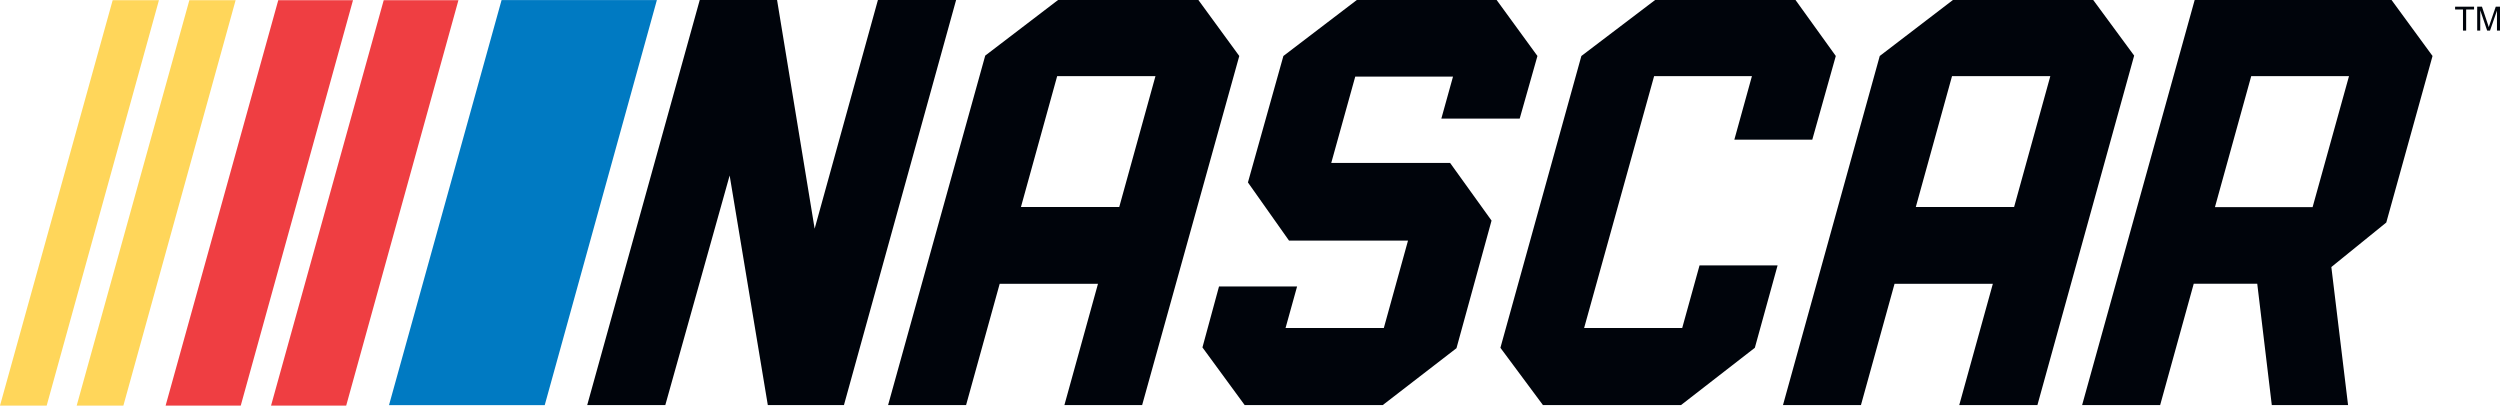
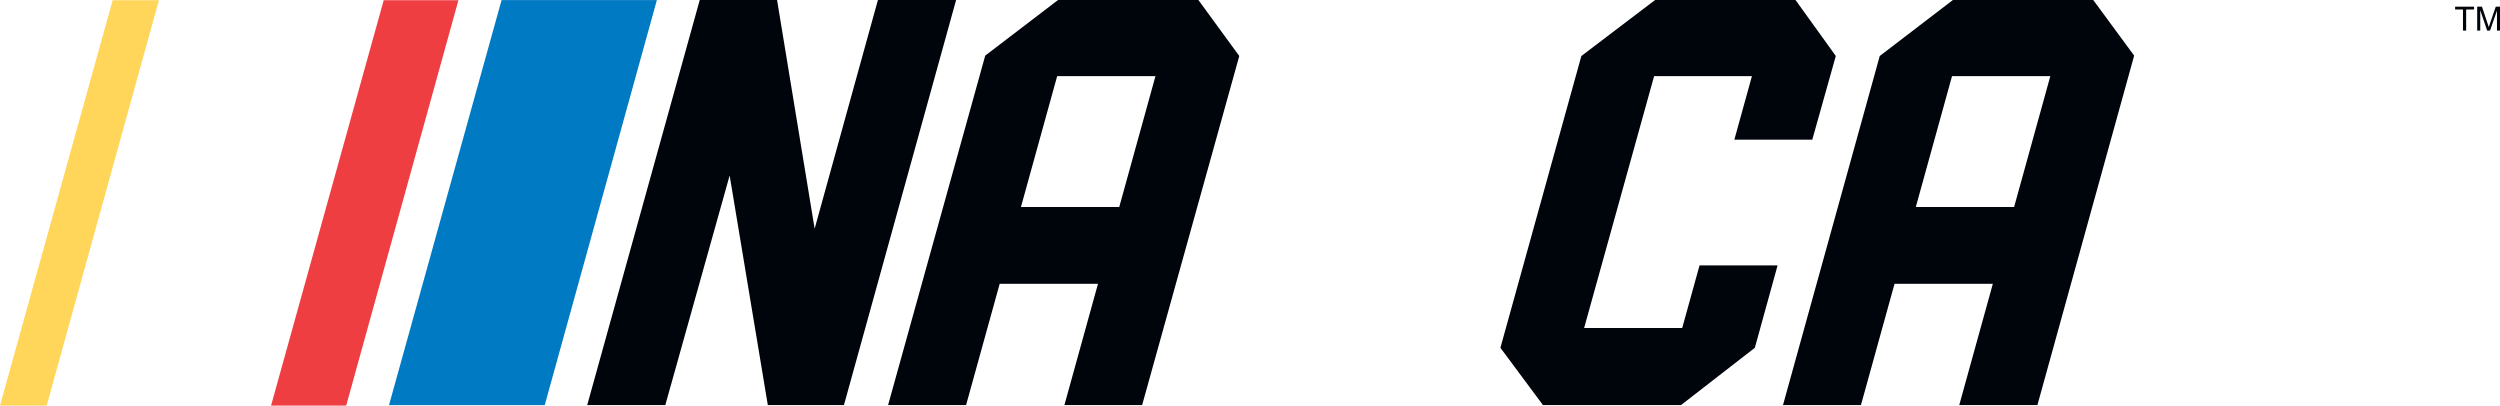
<svg xmlns="http://www.w3.org/2000/svg" width="566.57pt" height="91.92pt" viewBox="0 0 566.57 91.92" version="1.1">
  <defs>
    <clipPath id="clip1">
      <path d="M 561 1 L 566.57 1 L 566.57 7 L 561 7 Z M 561 1 " />
    </clipPath>
    <clipPath id="clip2">
-       <path d="M 272 0 L 349 0 L 349 91.922 L 272 91.922 Z M 272 0 " />
-     </clipPath>
+       </clipPath>
    <clipPath id="clip3">
      <path d="M 340 0 L 417 0 L 417 91.922 L 340 91.922 Z M 340 0 " />
    </clipPath>
    <clipPath id="clip4">
      <path d="M 471 0 L 552 0 L 552 91.922 L 471 91.922 Z M 471 0 " />
    </clipPath>
    <clipPath id="clip5">
      <path d="M 133 0 L 217 0 L 217 91.922 L 133 91.922 Z M 133 0 " />
    </clipPath>
    <clipPath id="clip6">
      <path d="M 201 0 L 281 0 L 281 91.922 L 201 91.922 Z M 201 0 " />
    </clipPath>
    <clipPath id="clip7">
      <path d="M 404 0 L 484 0 L 484 91.922 L 404 91.922 Z M 404 0 " />
    </clipPath>
    <clipPath id="clip8">
      <path d="M 88 0 L 149 0 L 149 91.922 L 88 91.922 Z M 88 0 " />
    </clipPath>
    <clipPath id="clip9">
      <path d="M 37 0 L 80 0 L 80 91.922 L 37 91.922 Z M 37 0 " />
    </clipPath>
    <clipPath id="clip10">
      <path d="M 61 0 L 104 0 L 104 91.922 L 61 91.922 Z M 61 0 " />
    </clipPath>
    <clipPath id="clip11">
      <path d="M 0 0 L 37 0 L 37 91.922 L 0 91.922 Z M 0 0 " />
    </clipPath>
    <clipPath id="clip12">
-       <path d="M 17 0 L 54 0 L 54 91.922 L 17 91.922 Z M 17 0 " />
-     </clipPath>
+       </clipPath>
  </defs>
  <g id="surface1">
    <path style=" stroke:none;fill-rule:nonzero;fill:rgb(0%,1.599%,4.3%);fill-opacity:1;" d="M 558.18 6.934 L 558.18 2.152 L 556.395 2.152 L 556.395 1.516 L 560.691 1.516 L 560.691 2.152 L 558.898 2.152 L 558.898 6.934 L 558.18 6.934 " />
    <g clip-path="url(#clip1)" clip-rule="nonzero">
      <path style=" stroke:none;fill-rule:nonzero;fill:rgb(0%,1.599%,4.3%);fill-opacity:1;" d="M 561.402 6.934 L 561.402 1.516 L 562.48 1.516 L 563.766 5.352 C 563.883 5.711 563.969 5.977 564.023 6.152 C 564.082 5.957 564.18 5.668 564.312 5.285 L 565.609 1.516 L 566.57 1.516 L 566.57 6.934 L 565.883 6.934 L 565.883 2.398 L 564.309 6.934 L 563.66 6.934 L 562.094 2.32 L 562.094 6.934 L 561.402 6.934 " />
    </g>
    <g clip-path="url(#clip2)" clip-rule="nonzero">
      <path style=" stroke:none;fill-rule:nonzero;fill:rgb(0%,1.599%,4.3%);fill-opacity:1;" d="M 307.492 0 L 290.852 12.688 L 282.816 41.344 L 292.129 54.527 L 319.094 54.527 L 313.613 74.336 L 291.34 74.336 L 293.957 64.922 L 276.262 64.922 L 272.508 78.734 L 282.078 91.801 L 313.367 91.801 L 330.078 78.91 L 338.027 49.992 L 328.629 36.918 L 301.699 36.918 L 307.137 17.359 L 329.293 17.359 L 326.648 26.875 L 344.406 26.875 L 348.426 12.688 L 339.18 0 L 307.492 0 " />
    </g>
    <g clip-path="url(#clip3)" clip-rule="nonzero">
      <path style=" stroke:none;fill-rule:nonzero;fill:rgb(0%,1.599%,4.3%);fill-opacity:1;" d="M 375.094 0 L 358.383 12.688 L 340.035 78.82 L 349.676 91.801 L 380.965 91.801 L 397.695 78.82 L 402.852 60.145 L 385.164 60.145 L 381.234 74.336 L 359.004 74.336 L 374.867 17.258 L 397.035 17.258 L 393.051 31.652 L 410.715 31.652 L 416.043 12.688 L 406.914 0 L 375.094 0 " />
    </g>
    <g clip-path="url(#clip4)" clip-rule="nonzero">
-       <path style=" stroke:none;fill-rule:nonzero;fill:rgb(0%,1.599%,4.3%);fill-opacity:1;" d="M 497.375 0 L 471.867 91.801 L 489.551 91.801 L 497.16 64.305 L 511.555 64.305 L 514.852 91.801 L 532.137 91.801 L 528.348 60.516 L 540.797 50.43 L 551.281 12.688 L 541.992 0 Z M 510.188 17.258 L 532.348 17.258 L 524.102 46.938 L 501.969 46.938 L 510.188 17.258 " />
-     </g>
+       </g>
    <g clip-path="url(#clip5)" clip-rule="nonzero">
      <path style=" stroke:none;fill-rule:nonzero;fill:rgb(0%,1.599%,4.3%);fill-opacity:1;" d="M 198.961 0 L 184.621 51.828 L 176.105 0 L 158.582 0 L 133.078 91.801 L 150.777 91.801 L 165.359 39.77 L 174.008 91.801 L 191.262 91.801 L 216.68 0 L 198.961 0 " />
    </g>
    <g clip-path="url(#clip6)" clip-rule="nonzero">
      <path style=" stroke:none;fill-rule:nonzero;fill:rgb(0%,1.599%,4.3%);fill-opacity:1;" d="M 239.785 0 L 223.281 12.602 L 201.266 91.801 L 218.941 91.801 L 226.555 64.32 L 248.832 64.32 L 241.223 91.801 L 258.84 91.801 L 280.855 12.688 L 271.586 0 Z M 239.582 17.258 L 261.859 17.258 L 253.652 46.91 L 231.375 46.91 L 239.582 17.258 " />
    </g>
    <g clip-path="url(#clip7)" clip-rule="nonzero">
      <path style=" stroke:none;fill-rule:nonzero;fill:rgb(0%,1.599%,4.3%);fill-opacity:1;" d="M 442.586 0 L 426.004 12.688 L 404.074 91.801 L 421.742 91.801 L 429.355 64.32 L 451.633 64.32 L 444.02 91.801 L 461.734 91.801 L 483.66 12.602 L 474.383 0 Z M 442.383 17.258 L 464.66 17.258 L 456.453 46.91 L 434.176 46.91 L 442.383 17.258 " />
    </g>
    <g clip-path="url(#clip8)" clip-rule="nonzero">
      <path style=" stroke:none;fill-rule:nonzero;fill:rgb(0%,47.8%,76.099%);fill-opacity:1;" d="M 113.672 0.016 L 88.16 91.816 L 123.449 91.816 L 148.867 0.016 L 113.672 0.016 " />
    </g>
    <g clip-path="url(#clip9)" clip-rule="nonzero">
-       <path style=" stroke:none;fill-rule:nonzero;fill:rgb(93.7%,24.3%,25.899%);fill-opacity:1;" d="M 63.062 0.043 L 37.531 91.922 L 54.559 91.922 L 80 0.043 L 63.062 0.043 " />
-     </g>
+       </g>
    <g clip-path="url(#clip10)" clip-rule="nonzero">
      <path style=" stroke:none;fill-rule:nonzero;fill:rgb(93.7%,24.3%,25.899%);fill-opacity:1;" d="M 86.961 0.043 L 61.426 91.922 L 78.457 91.922 L 103.895 0.043 L 86.961 0.043 " />
    </g>
    <g clip-path="url(#clip11)" clip-rule="nonzero">
      <path style=" stroke:none;fill-rule:nonzero;fill:rgb(100%,83.899%,35.3%);fill-opacity:1;" d="M 25.535 0.043 L 0 91.922 L 10.578 91.922 L 36.02 0.043 L 25.535 0.043 " />
    </g>
    <g clip-path="url(#clip12)" clip-rule="nonzero">
      <path style=" stroke:none;fill-rule:nonzero;fill:rgb(100%,83.899%,35.3%);fill-opacity:1;" d="M 42.914 0.043 L 17.379 91.922 L 27.961 91.922 L 53.398 0.043 L 42.914 0.043 " />
    </g>
  </g>
</svg>